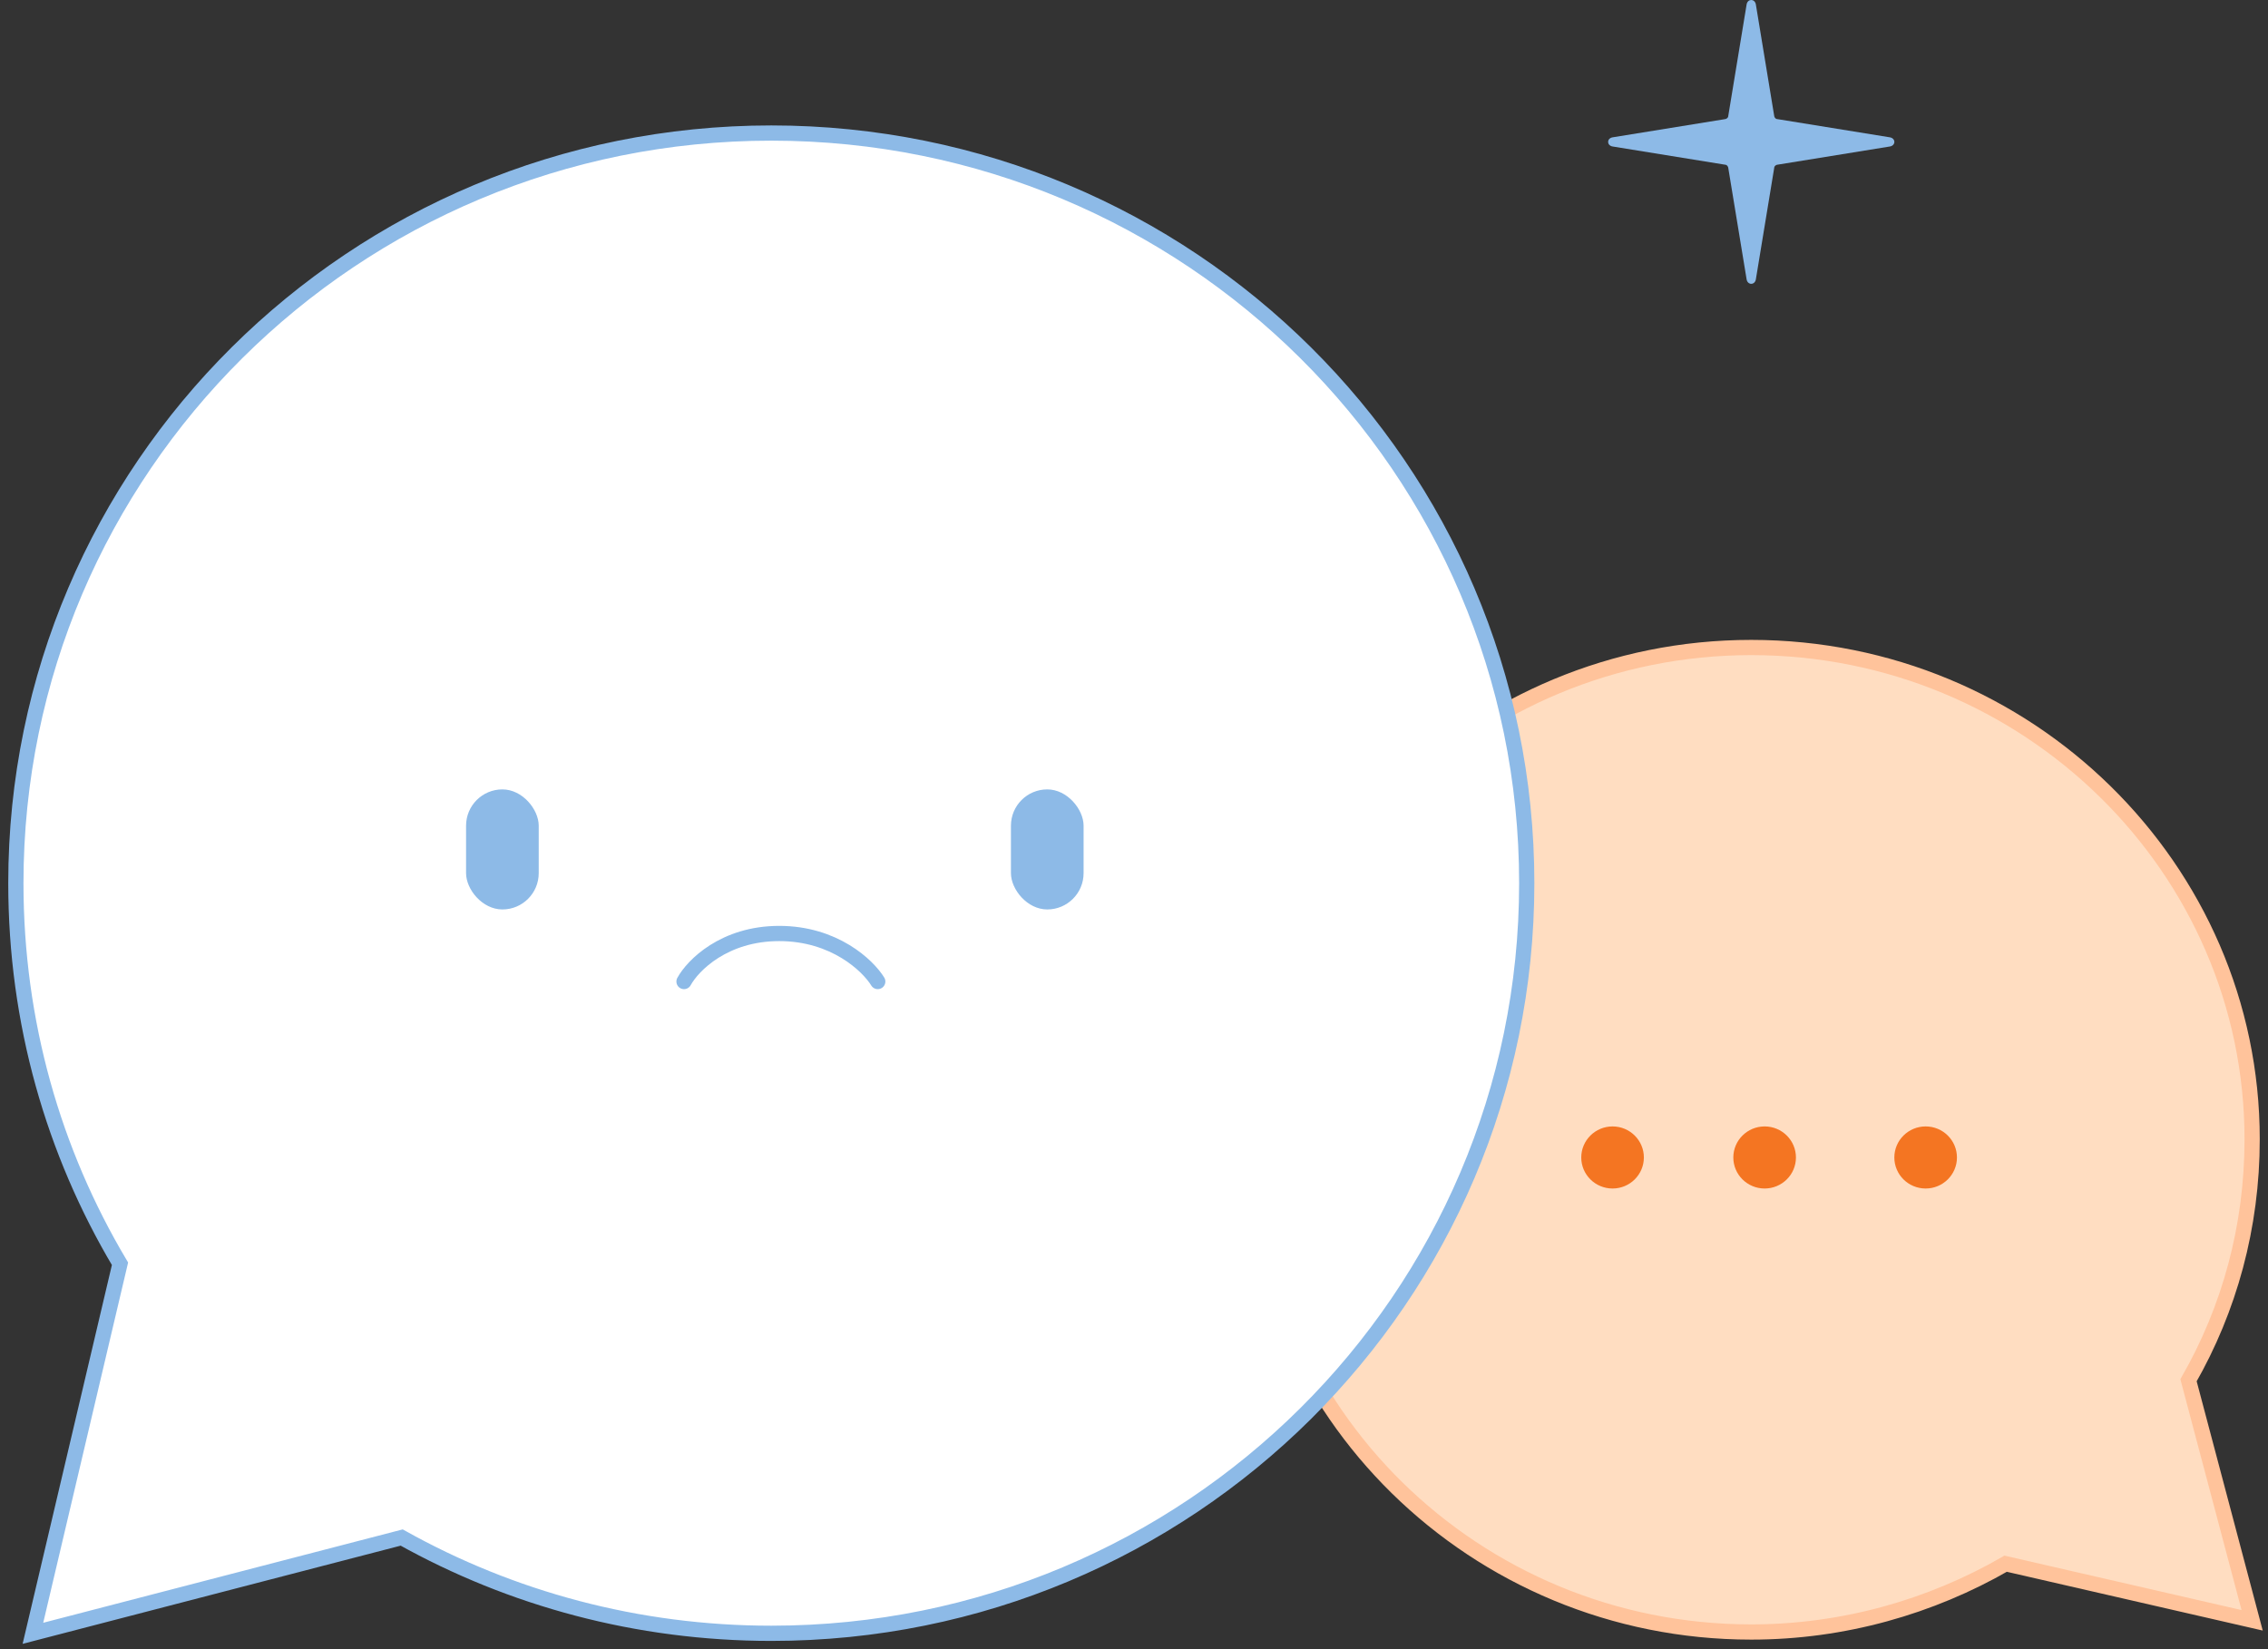
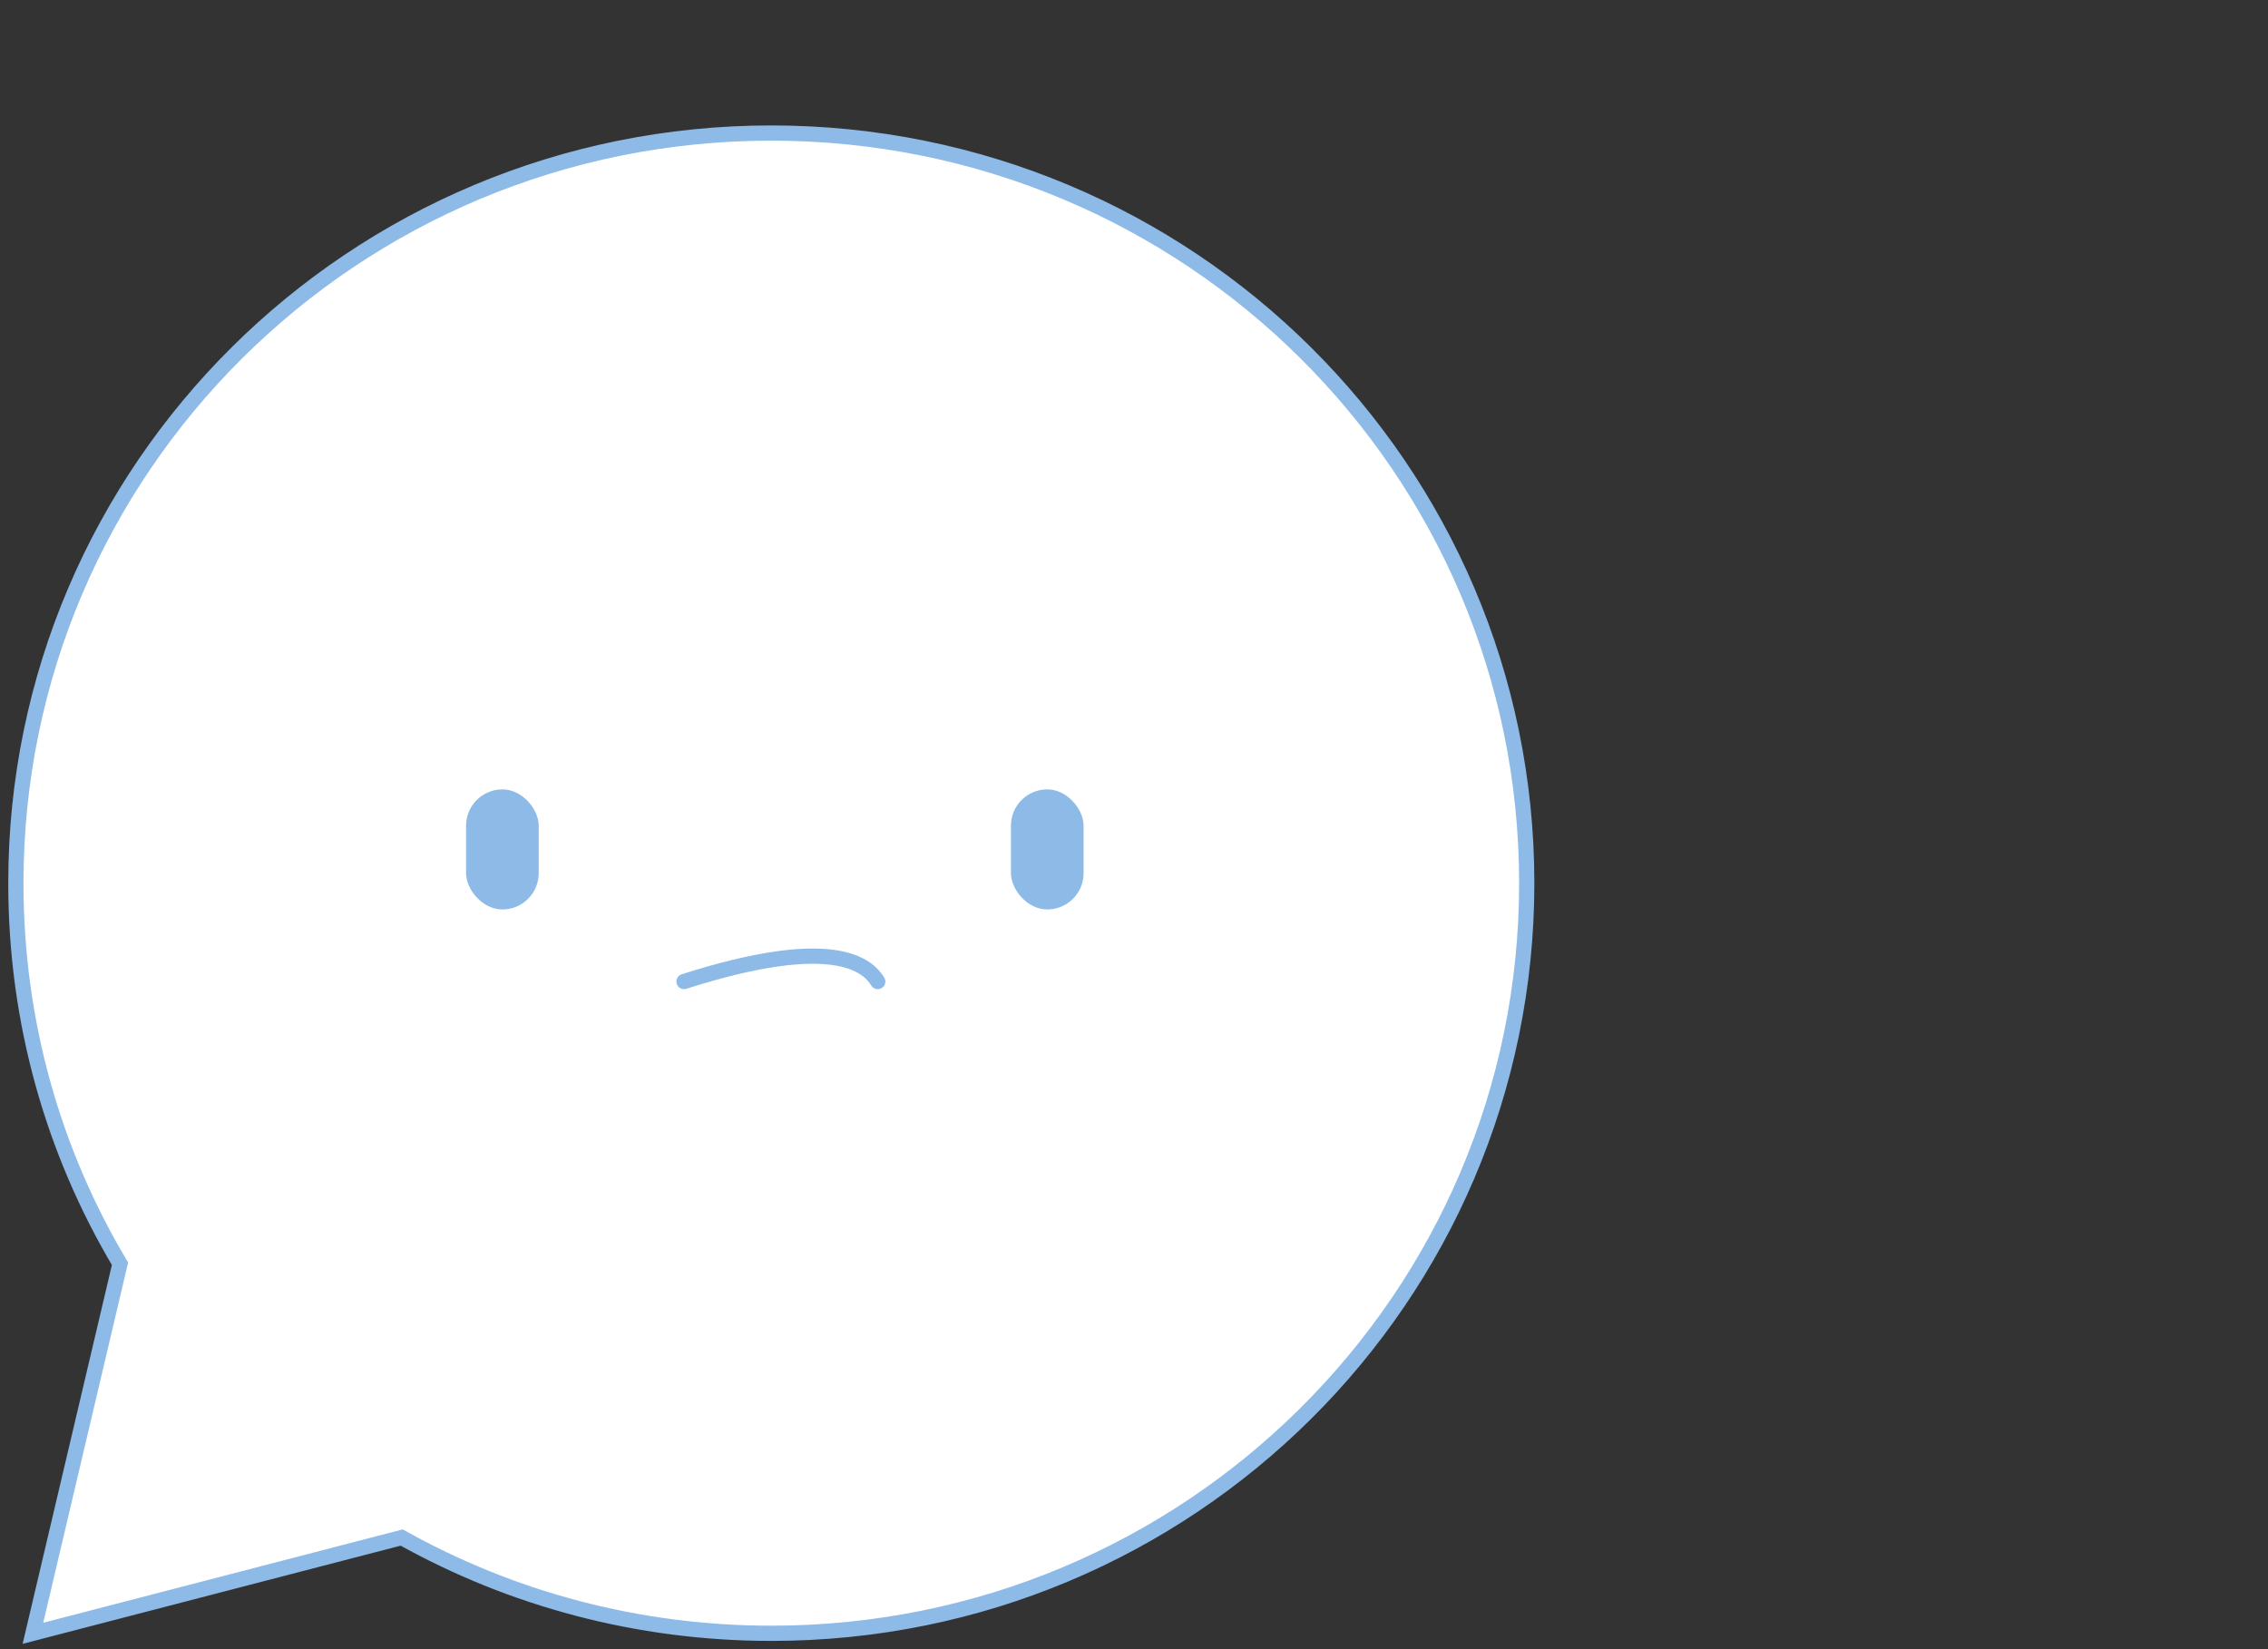
<svg xmlns="http://www.w3.org/2000/svg" width="143" height="104" viewBox="0 0 143 104" fill="none">
  <rect x="0" y="0" width="143" height="104" fill="#333333" stroke="none" />
-   <path d="M101.665 9.236L108.753 10.384C108.898 10.384 108.971 10.527 108.971 10.599L110.128 17.63C110.2 17.988 110.634 17.988 110.707 17.63L111.864 10.599C111.864 10.456 112.009 10.384 112.081 10.384L119.17 9.236C119.532 9.164 119.532 8.734 119.17 8.662L112.081 7.514C111.936 7.514 111.864 7.371 111.864 7.299L110.707 0.269C110.634 -0.09 110.2 -0.09 110.128 0.269L108.971 7.299C108.971 7.443 108.826 7.514 108.753 7.514L101.665 8.662C101.303 8.734 101.303 9.164 101.665 9.236Z" fill="#8DBAE7" />
-   <path d="M110.416 40.833C127.837 40.833 142 54.739 142 71.845C142 77.383 140.559 82.551 137.989 87.043L142 102.18L126.459 98.611C121.759 101.319 116.244 102.918 110.416 102.918C92.995 102.918 78.832 89.012 78.832 71.906C78.832 54.801 92.995 40.833 110.416 40.833Z" fill="#FFDDC1" stroke="#FFC39B" stroke-width="0.96" stroke-miterlimit="10" stroke-linecap="round" />
-   <path d="M121.414 74.95C122.504 74.95 123.388 74.074 123.388 72.993C123.388 71.912 122.504 71.035 121.414 71.035C120.324 71.035 119.44 71.912 119.44 72.993C119.44 74.074 120.324 74.95 121.414 74.95Z" fill="#F47522" />
-   <path d="M111.262 74.95C112.353 74.95 113.236 74.074 113.236 72.993C113.236 71.912 112.353 71.035 111.262 71.035C110.172 71.035 109.288 71.912 109.288 72.993C109.288 74.074 110.172 74.95 111.262 74.95Z" fill="#F47522" />
-   <path d="M101.674 74.95C102.764 74.95 103.648 74.074 103.648 72.993C103.648 71.912 102.764 71.035 101.674 71.035C100.584 71.035 99.7 71.912 99.7 72.993C99.7 74.074 100.584 74.95 101.674 74.95Z" fill="#F47522" />
  <path d="M96.263 55.695C96.263 81.833 74.95 103 48.632 103C40.182 103 32.216 100.808 25.327 96.96L2.076 103L7.566 79.695C3.368 72.639 1 64.461 1 55.695C1 29.557 22.313 8.39 48.632 8.39C74.95 8.39 96.263 29.557 96.263 55.695Z" fill="white" stroke="#8DBAE7" stroke-width="0.96" stroke-miterlimit="10" stroke-linecap="round" />
  <rect x="29.386" y="49.781" width="4.581" height="7.571" rx="2.29" fill="#8DBAE7" />
  <rect x="63.741" y="49.781" width="4.581" height="7.571" rx="2.29" fill="#8DBAE7" />
-   <path d="M43.128 61.897C43.68 60.887 45.654 58.868 49.132 58.868C52.61 58.868 54.722 60.887 55.343 61.897" stroke="#8DBAE7" stroke-width="0.96" stroke-linecap="round" />
+   <path d="M43.128 61.897C52.61 58.868 54.722 60.887 55.343 61.897" stroke="#8DBAE7" stroke-width="0.96" stroke-linecap="round" />
</svg>